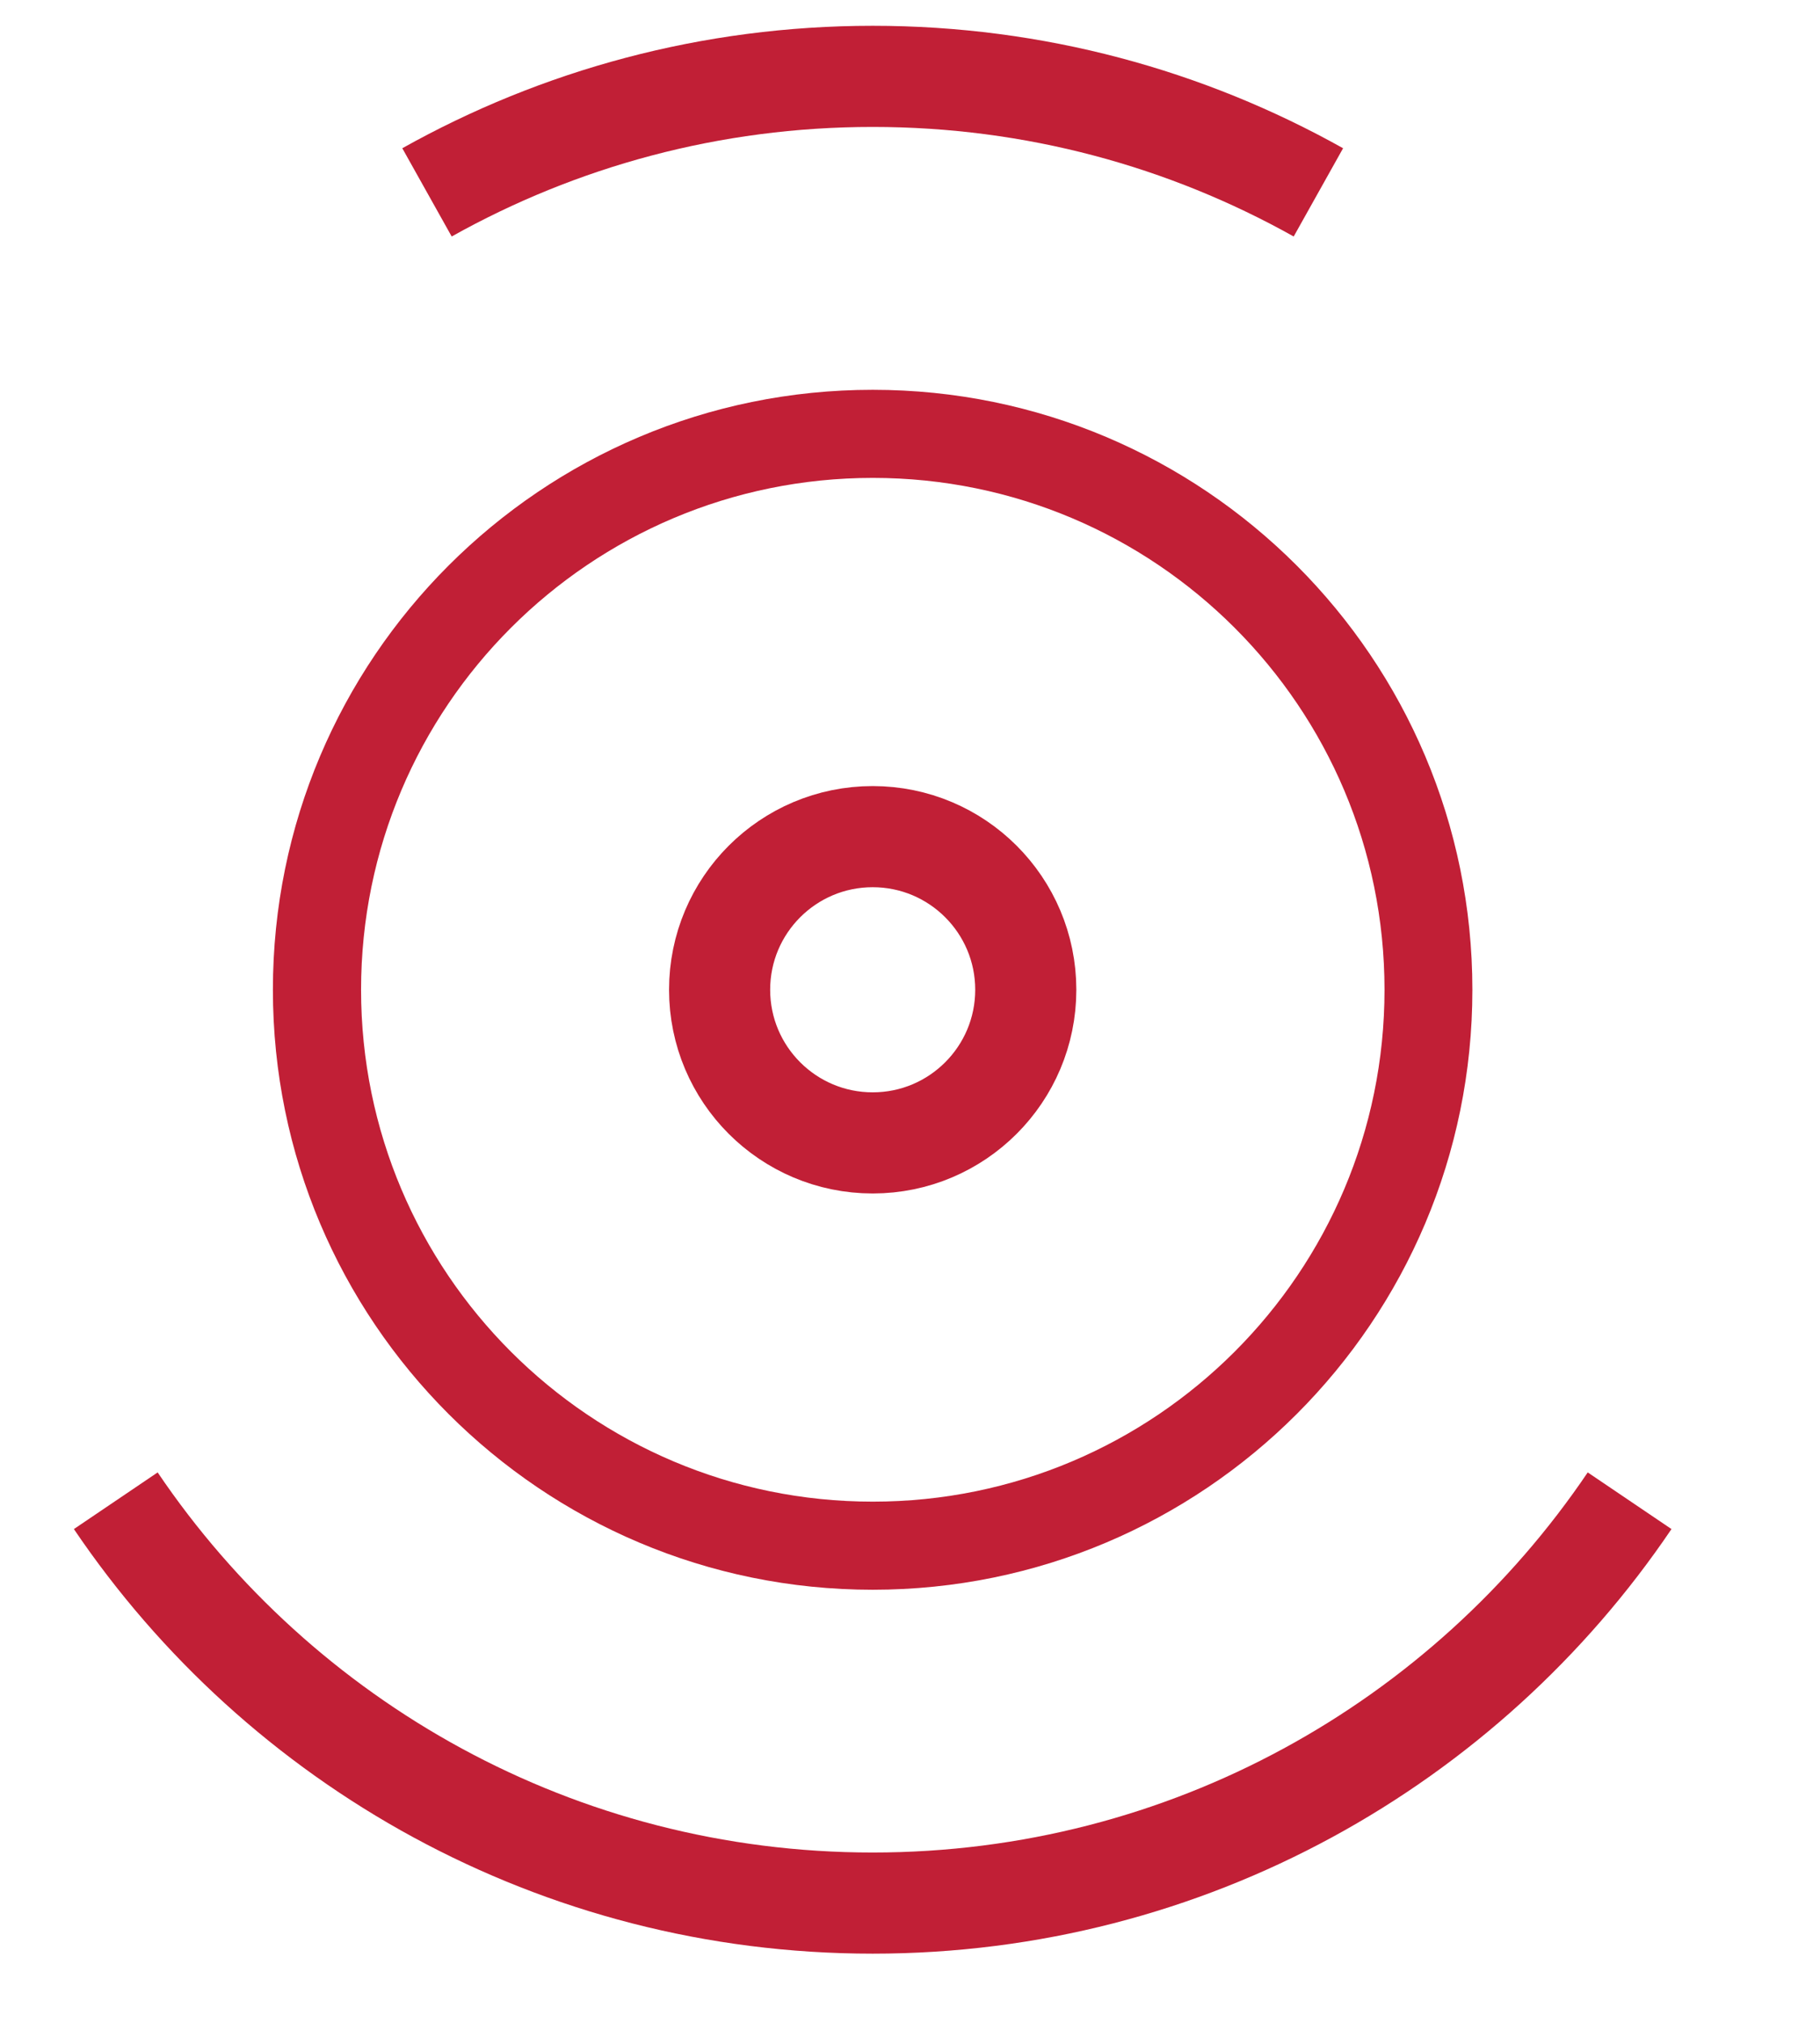
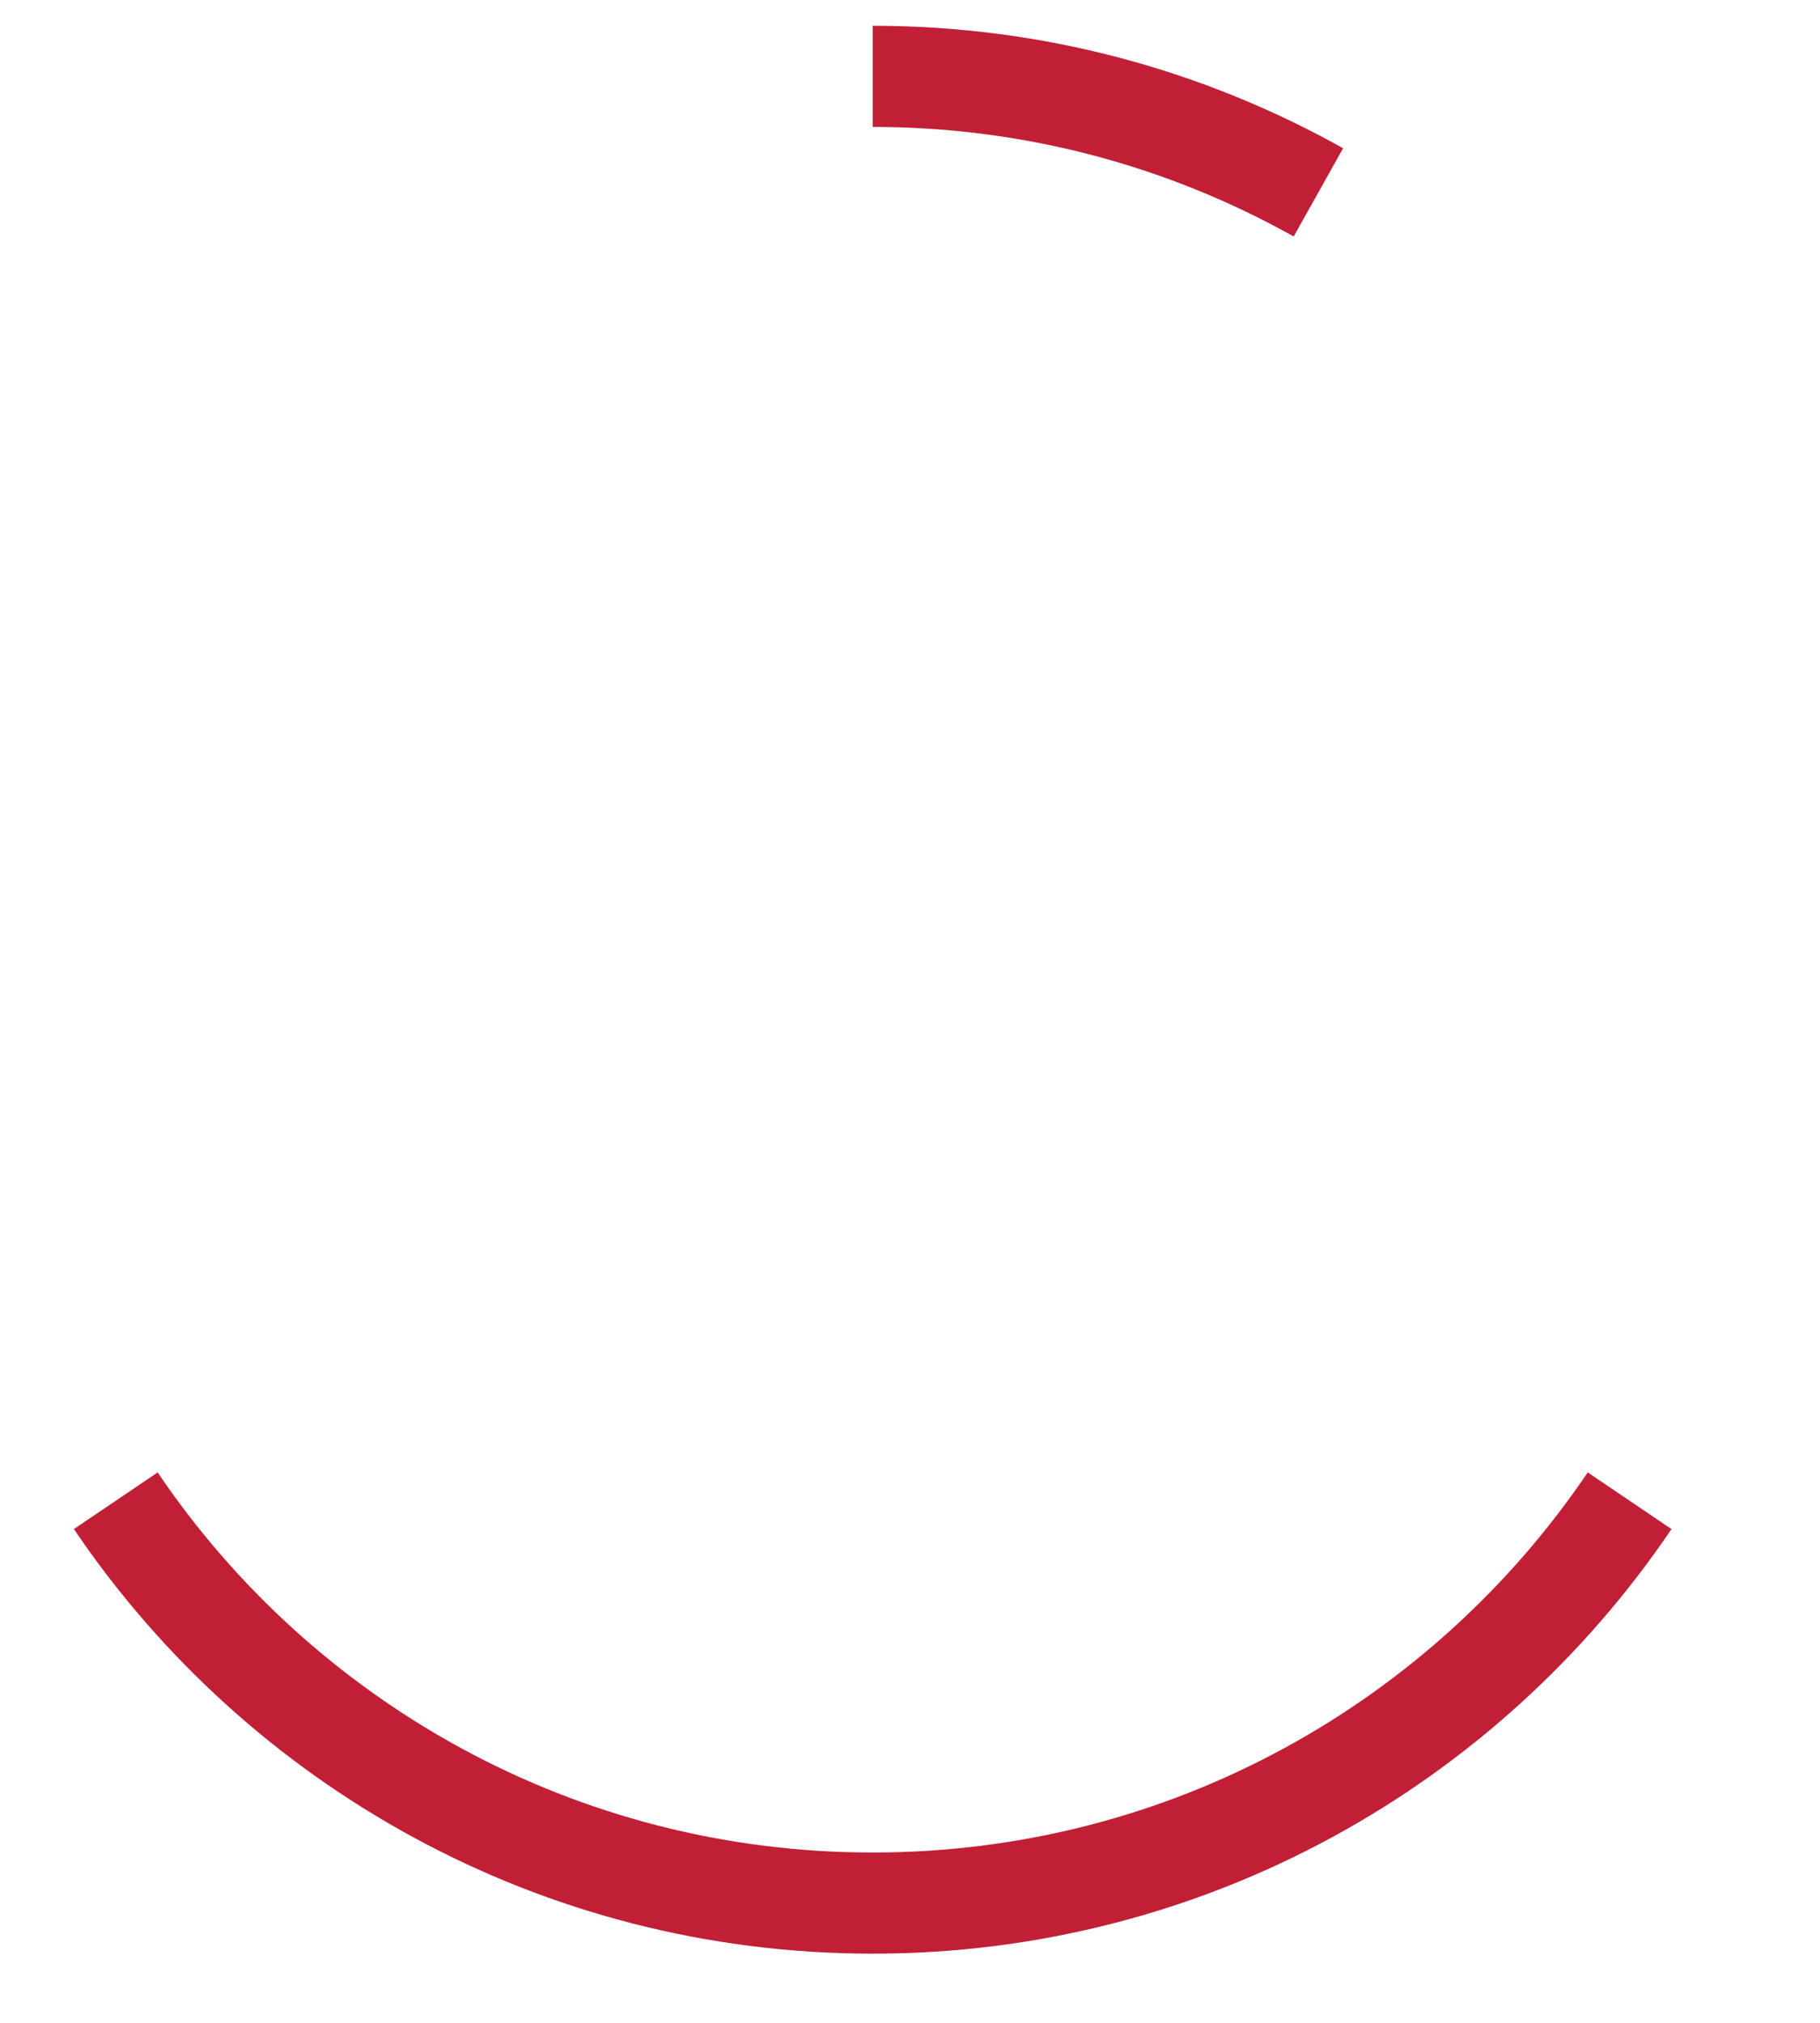
<svg xmlns="http://www.w3.org/2000/svg" width="27" height="30" viewBox="0 0 17 20" fill="none" class="circle__icon">
-   <path d="M0.645 14.838C2.268 17.238 5.015 18.816 8.131 18.816C11.247 18.816 13.994 17.238 15.617 14.838M12.539 1.902C11.235 1.172 9.732 0.755 8.131 0.755C6.53 0.755 5.027 1.172 3.723 1.902" stroke="#C11F36" />
-   <path fill-rule="evenodd" clip-rule="evenodd" d="M8.131 15.718C11.407 15.718 14.062 13.062 14.062 9.786C14.062 6.51 11.407 3.854 8.131 3.854C4.855 3.854 2.199 6.51 2.199 9.786C2.199 13.062 4.855 15.718 8.131 15.718ZM8.132 14.847C10.927 14.847 13.193 12.581 13.193 9.786C13.193 6.99 10.927 4.725 8.132 4.725C5.337 4.725 3.071 6.99 3.071 9.786C3.071 12.581 5.337 14.847 8.132 14.847Z" fill="#C11F36" />
-   <circle cx="8.131" cy="9.786" r="1.514" stroke="#C11F36" />
+   <path d="M0.645 14.838C2.268 17.238 5.015 18.816 8.131 18.816C11.247 18.816 13.994 17.238 15.617 14.838M12.539 1.902C11.235 1.172 9.732 0.755 8.131 0.755" stroke="#C11F36" />
</svg>